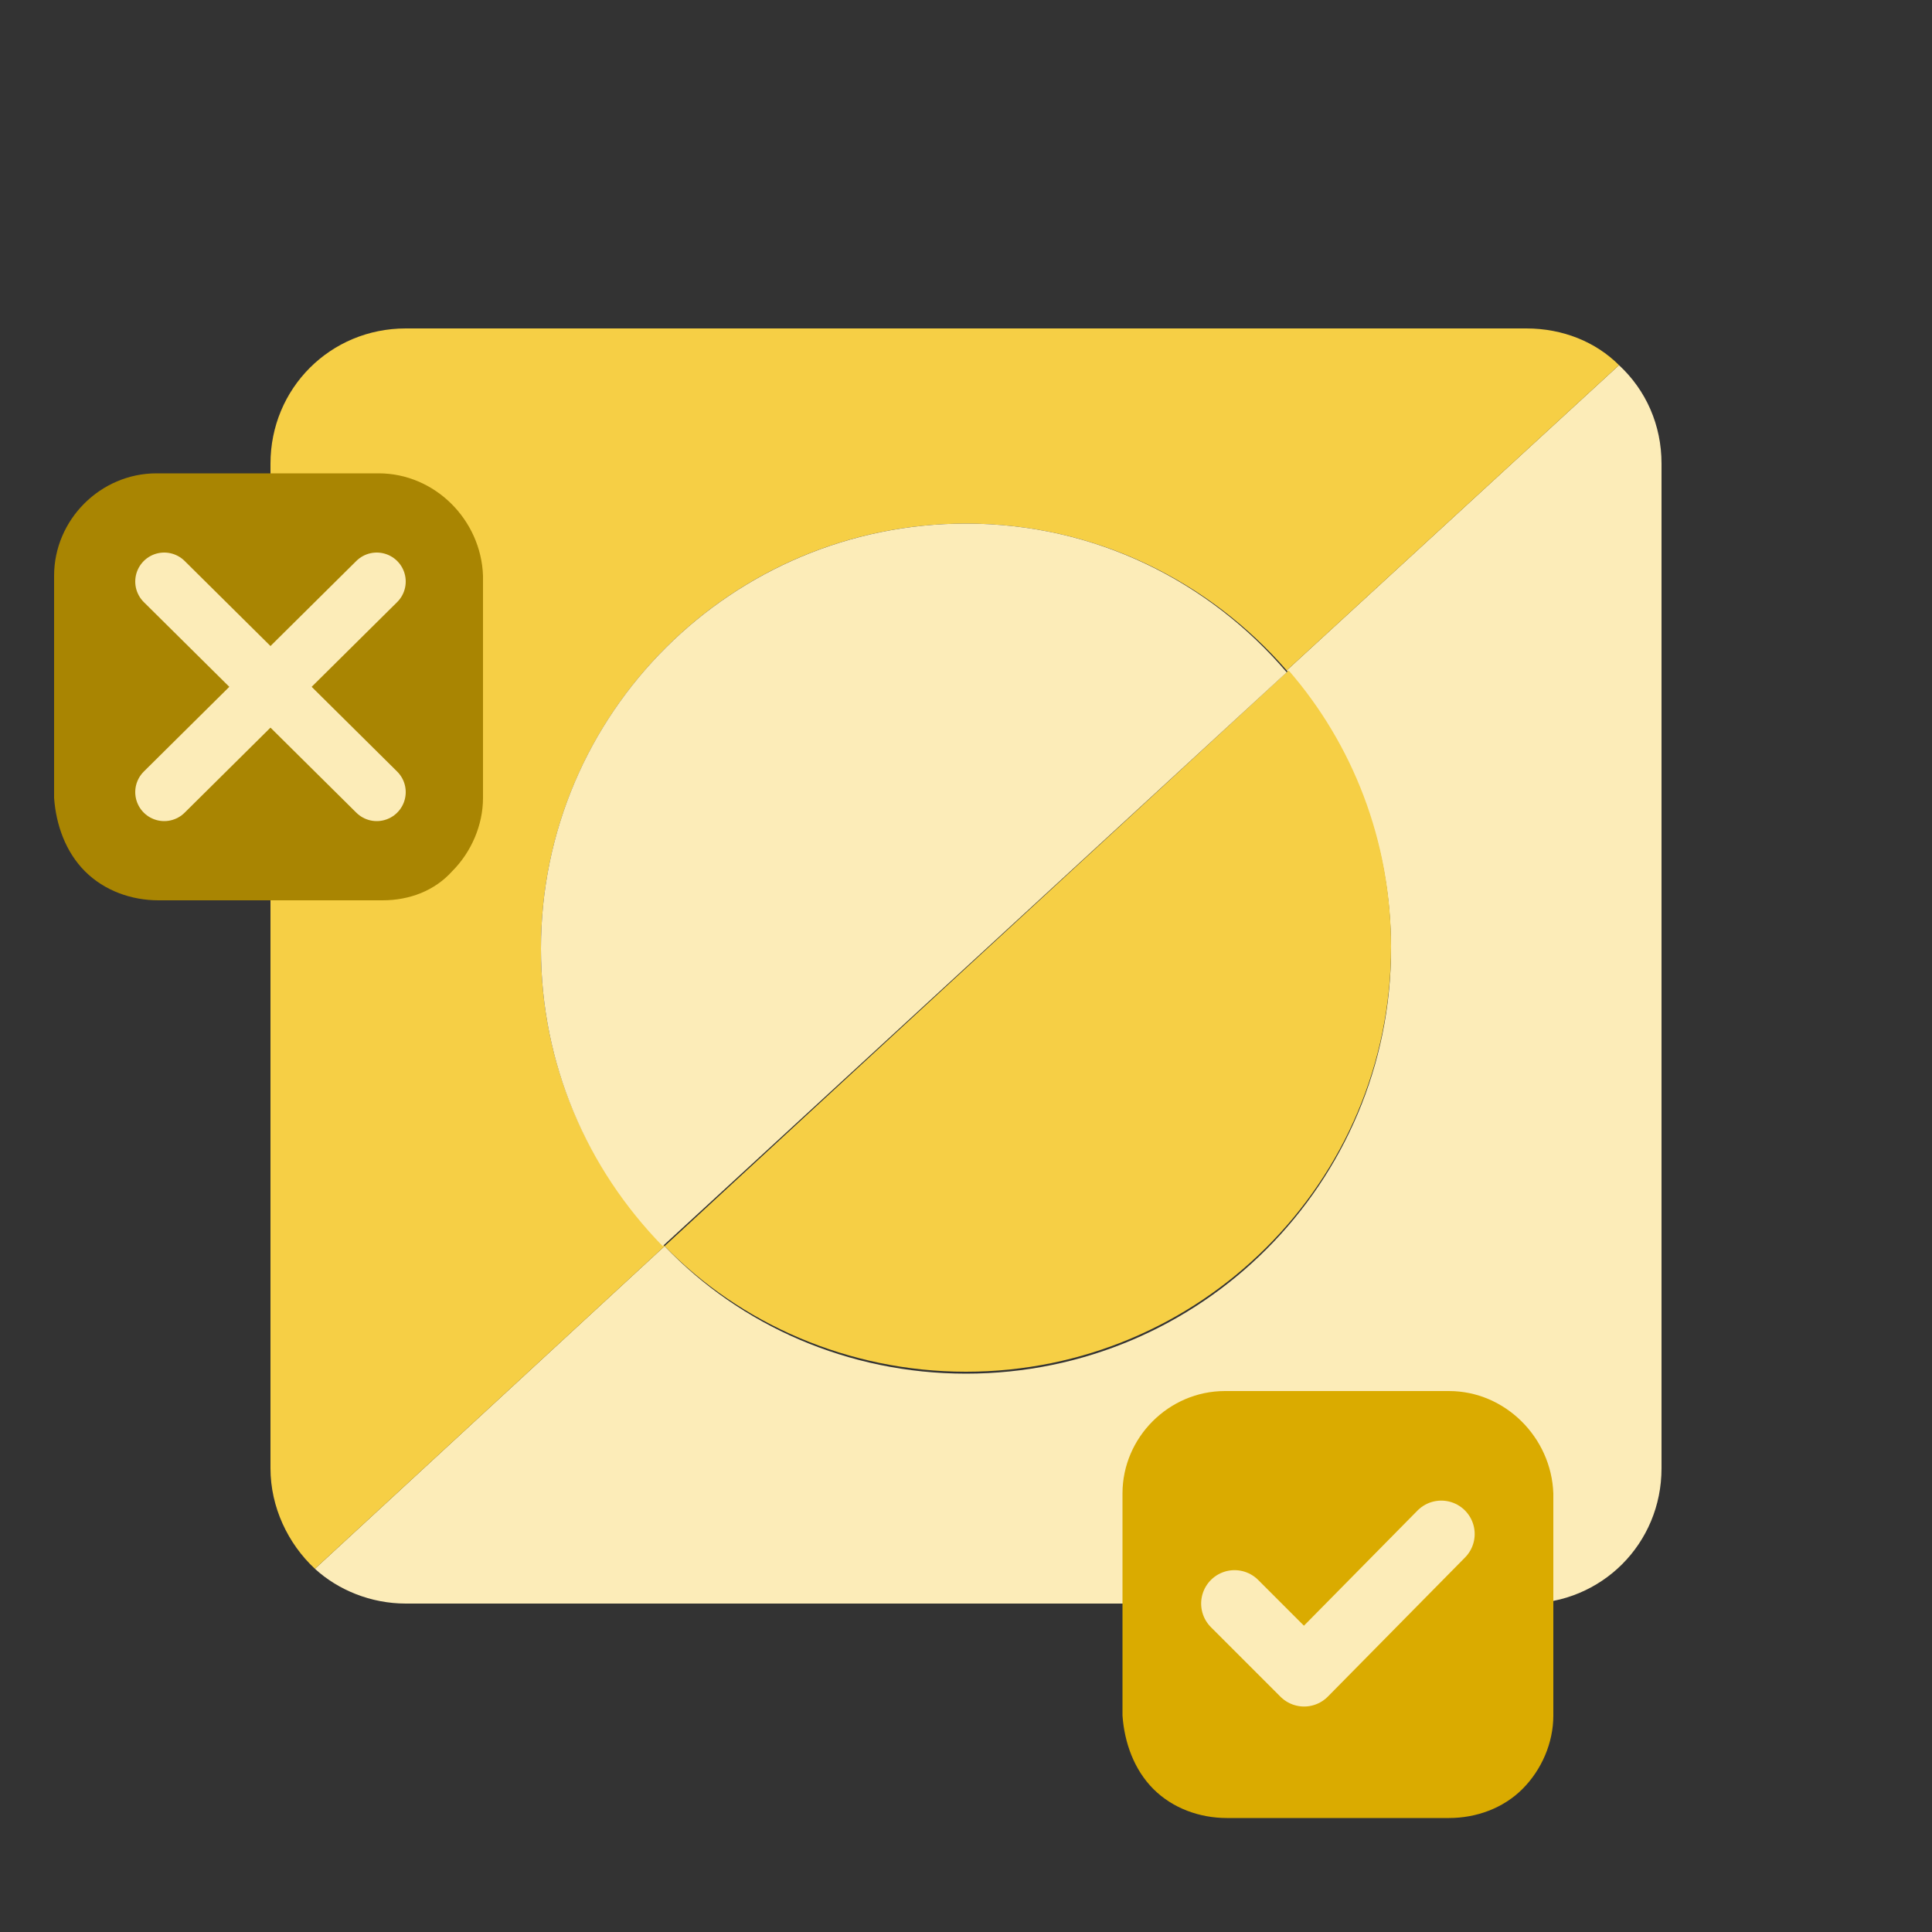
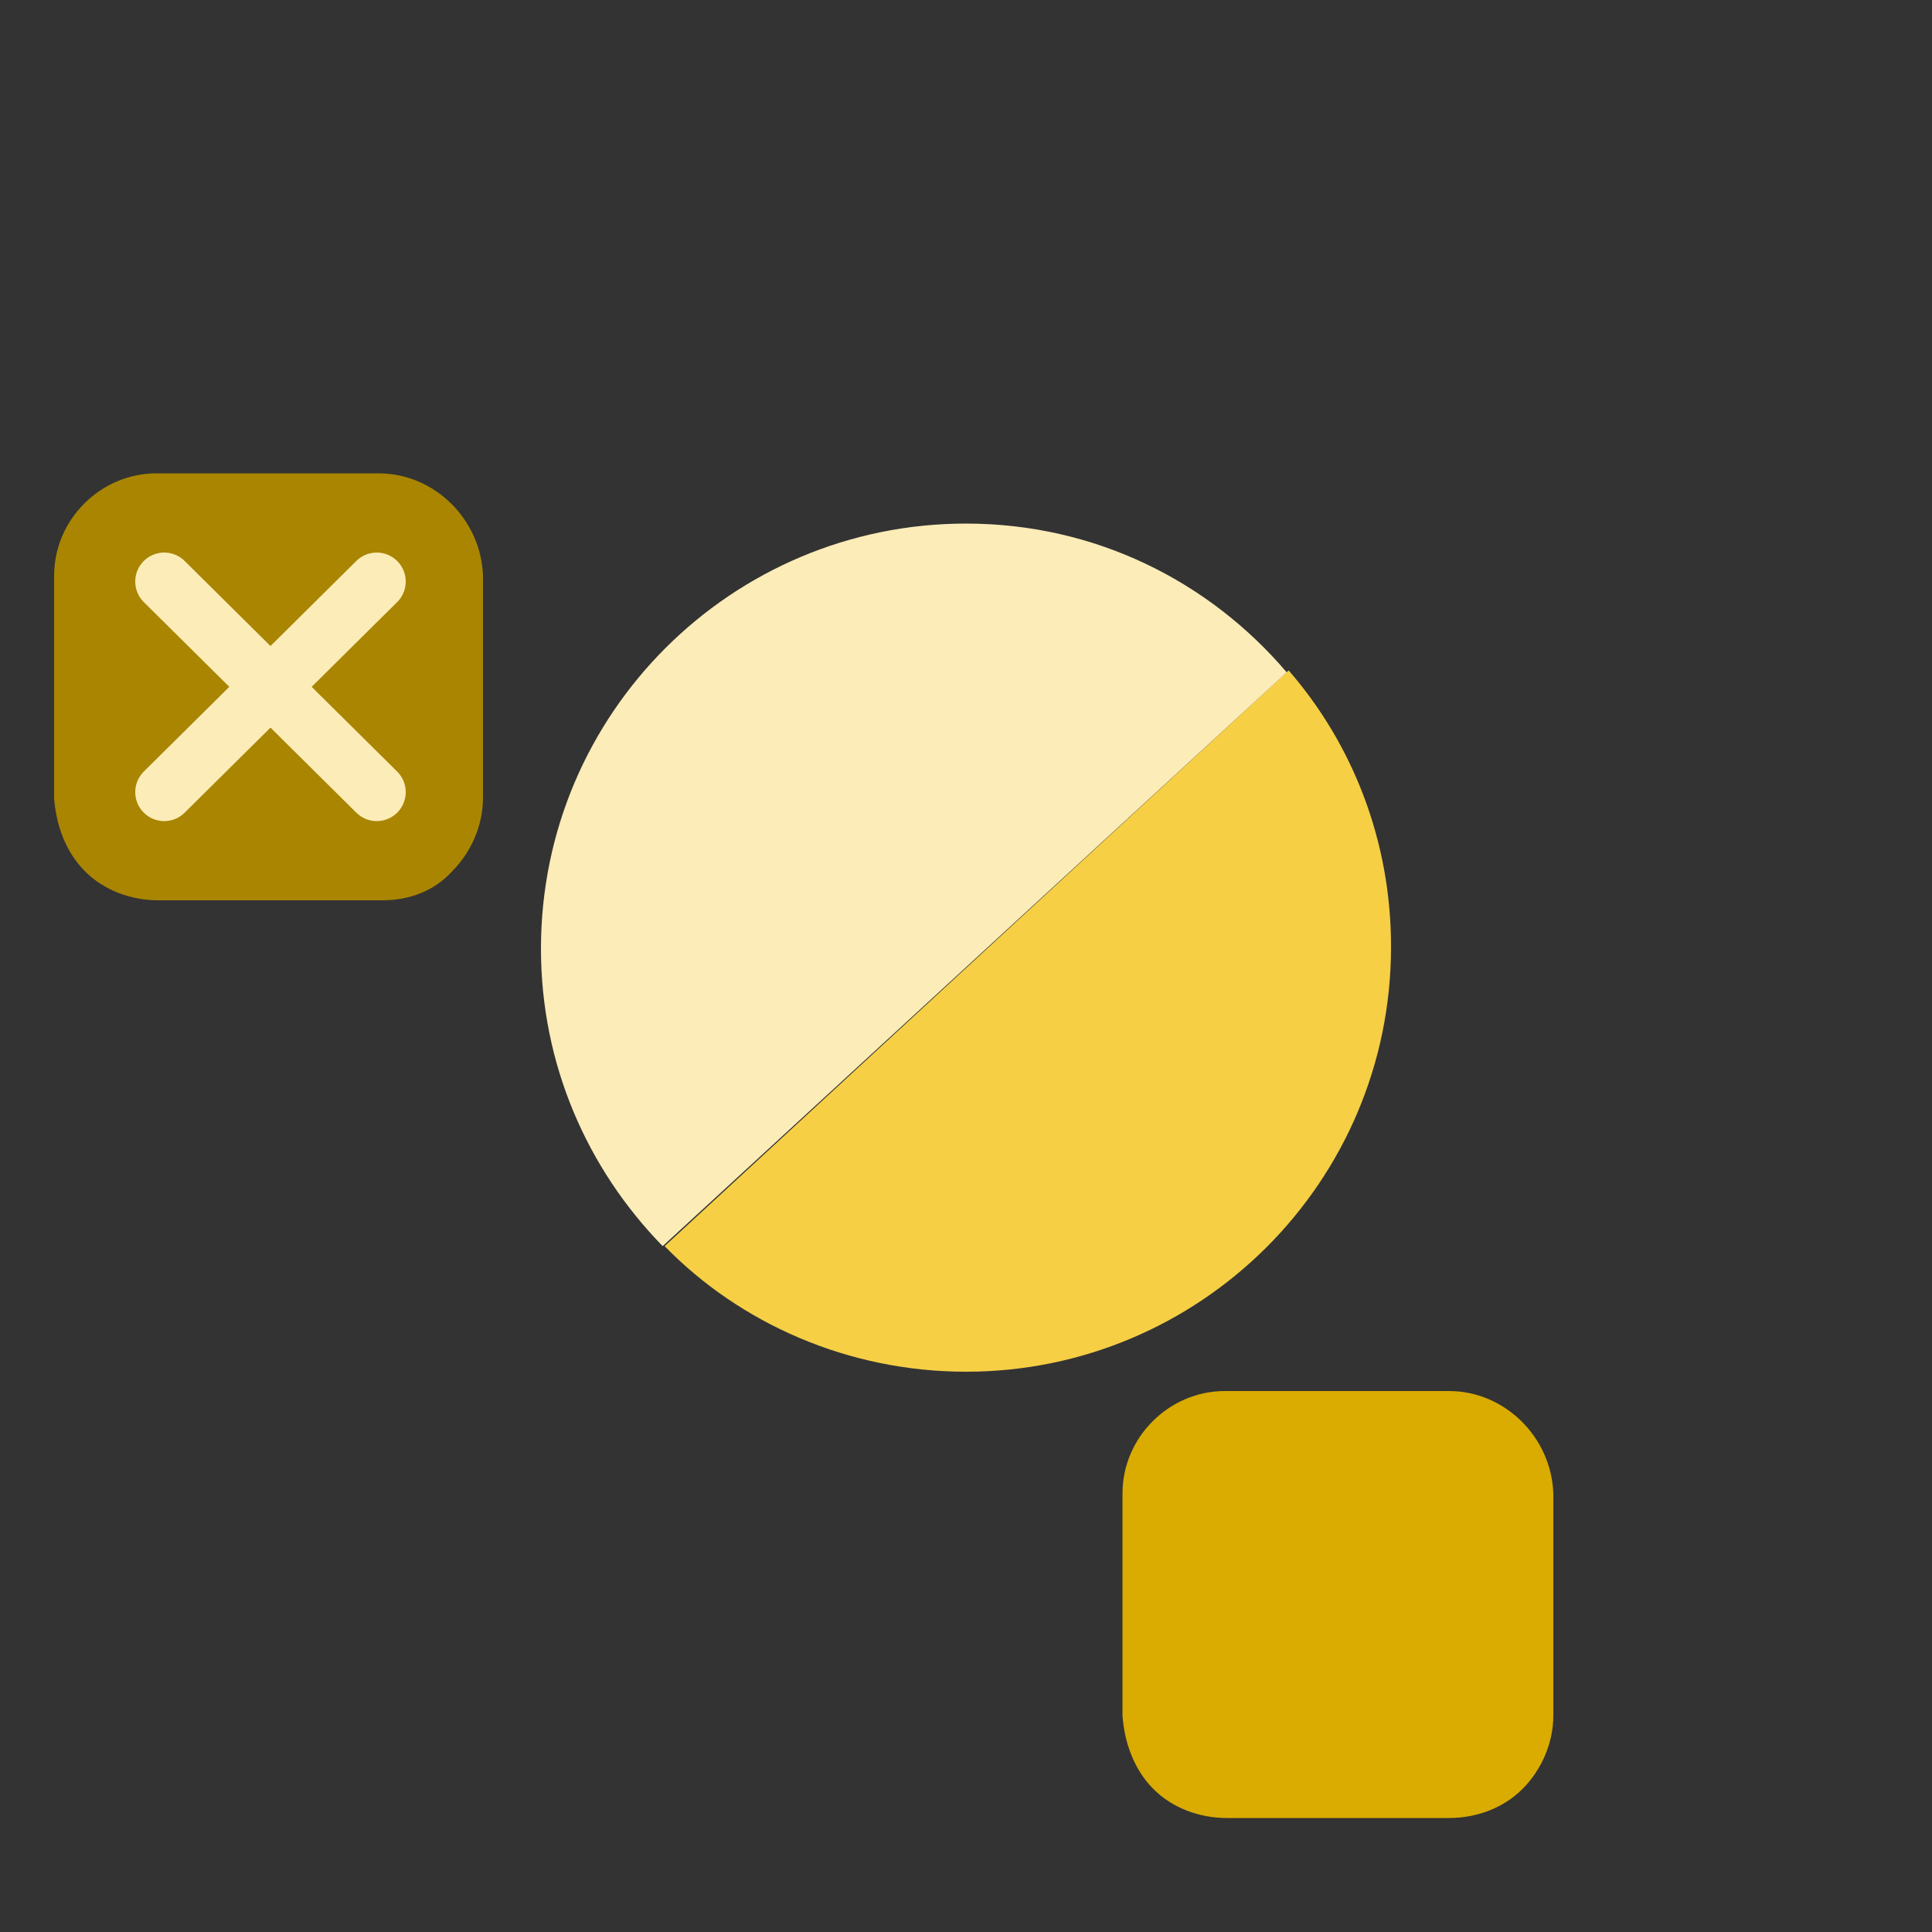
<svg xmlns="http://www.w3.org/2000/svg" version="1.1" id="Livello_1" x="0px" y="0px" viewBox="0 0 100 100" style="enable-background:new 0 0 100 100;" xml:space="preserve">
  <rect x="0" y="0" width="100" height="100" fill="#333333" stroke="none" />
  <g>
    <g>
-       <path style="fill:#FCECB8;" d="M83.8,18.9L66.6,34.7C70,38.6,72,43.6,72,49.1c0,12.1-9.8,22-22,22c-6.1,0-11.7-2.5-15.6-6.6    L16.3,81.2c1.2,1.1,2.9,1.8,4.7,1.8h58c3.9,0,7-3.1,7-7V24C86,22,85.2,20.2,83.8,18.9z" />
-       <path style="fill:#F6CF45;" d="M28,49.1c0-12.1,9.8-22,22-22c6.7,0,12.6,3,16.6,7.6l17.2-15.8C82.6,17.7,80.9,17,79,17H21    c-3.9,0-7,3.1-7,7v52c0,2,0.9,3.9,2.3,5.2l18.1-16.7C30.4,60.5,28,55.1,28,49.1z" />
      <path style="fill:#F6CF45;" d="M50,71c12.1,0,22-9.8,22-22c0-5.5-2-10.5-5.3-14.3L34.4,64.5C38.3,68.5,43.9,71,50,71z" />
      <path style="fill:#FCECB8;" d="M50,27.1c-12.1,0-22,9.8-22,22c0,6,2.4,11.4,6.3,15.4l32.3-29.7C62.6,30.1,56.7,27.1,50,27.1z" />
    </g>
    <g>
      <path style="fill:#DAAB00;" d="M75,94.1H63.5c-1.4,0-2.8-0.5-3.8-1.5s-1.5-2.4-1.6-3.8V77.3c0-2.9,2.4-5.3,5.3-5.3l0,0H75    c2.9,0,5.3,2.4,5.4,5.3l0,0v11.5c0,1.4-0.6,2.8-1.6,3.8C77.8,93.6,76.4,94.1,75,94.1z" />
      <g>
-         <polyline style="fill:none;stroke:#FCECB8;stroke-width:3.458;stroke-linecap:round;stroke-linejoin:round;stroke-miterlimit:10;" points="     63.9,83 67.5,86.6 74.6,79.4    " />
-       </g>
+         </g>
    </g>
    <g>
      <path style="fill:#A98502;" d="M19.8,46.6H8.2c-1.4,0-2.8-0.5-3.8-1.5s-1.5-2.4-1.6-3.8V29.8c0-2.9,2.4-5.3,5.3-5.3l0,0h11.5    c2.9,0,5.3,2.4,5.4,5.3l0,0v11.5c0,1.4-0.6,2.8-1.6,3.8C22.5,46.1,21.2,46.6,19.8,46.6z" />
      <g>
        <line style="fill:none;stroke:#FCECB8;stroke-width:3;stroke-linecap:round;stroke-miterlimit:10;" x1="19.5" y1="30.1" x2="8.5" y2="41" />
        <line style="fill:none;stroke:#FCECB8;stroke-width:3;stroke-linecap:round;stroke-miterlimit:10;" x1="19.5" y1="41" x2="8.5" y2="30.1" />
      </g>
    </g>
  </g>
</svg>